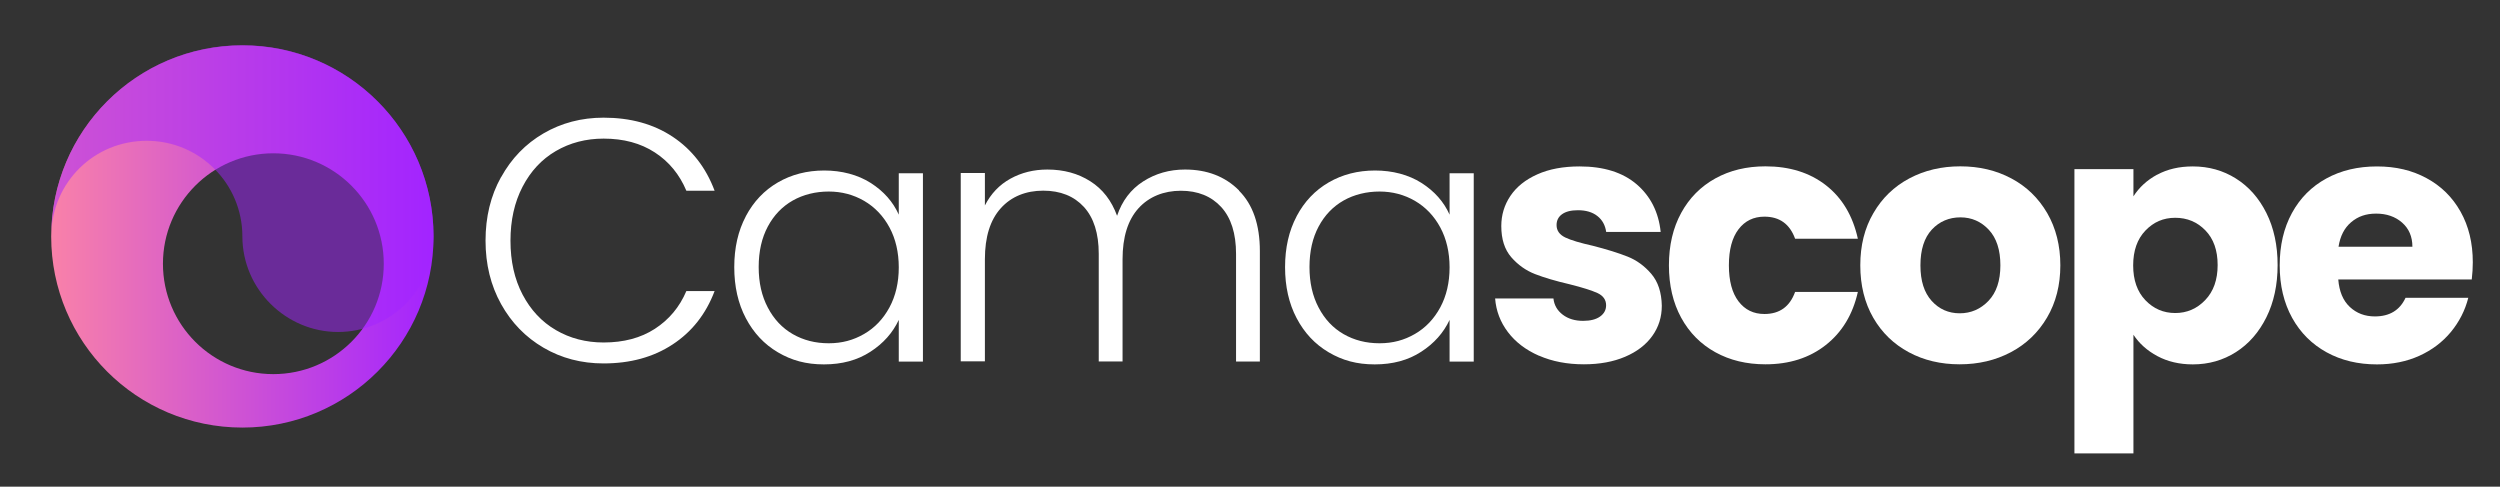
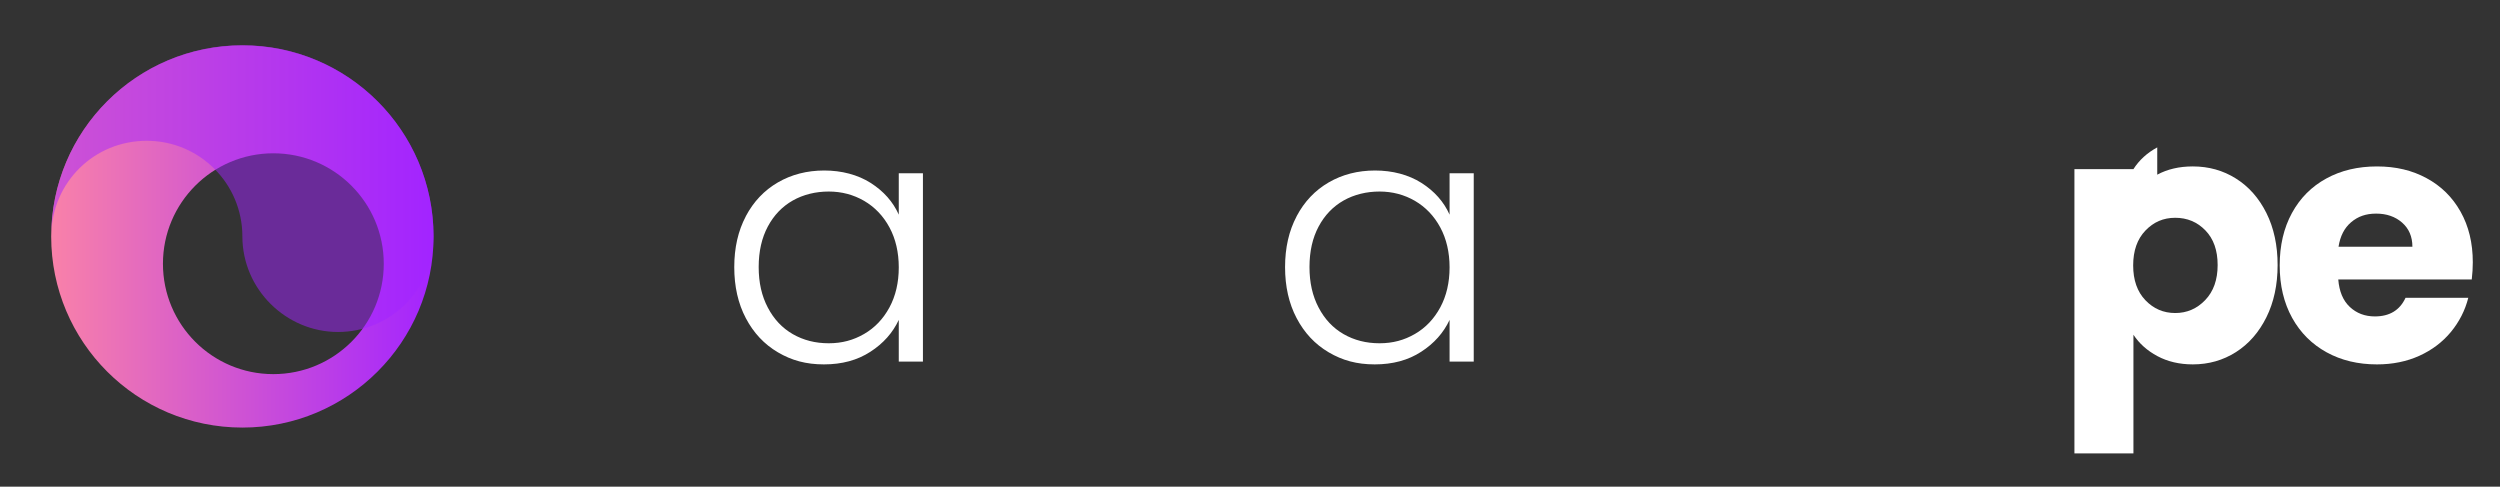
<svg xmlns="http://www.w3.org/2000/svg" id="Layer_1" data-name="Layer 1" viewBox="0 0 287.67 56">
  <rect x="0" y="0" width="287.67" height="56" fill="#333333" stroke="none" />
  <defs>
    <style>
      .cls-1 {
        fill: url(#linear-gradient-2);
        isolation: isolate;
        opacity: .5;
      }

      .cls-2 {
        fill: url(#linear-gradient);
      }

      .cls-3 {
        fill: #fff;
      }
    </style>
    <linearGradient id="linear-gradient" x1="5.89" y1="30.79" x2="49.89" y2="30.79" gradientTransform="translate(0 58) scale(1 -1)" gradientUnits="userSpaceOnUse">
      <stop offset="0" stop-color="#f981a9" />
      <stop offset="1" stop-color="#a324ff" />
    </linearGradient>
    <linearGradient id="linear-gradient-2" x1="5.9" y1="36.3" x2="49.88" y2="36.3" gradientTransform="translate(0 58) scale(1 -1)" gradientUnits="userSpaceOnUse">
      <stop offset="0" stop-color="#a324ff" />
      <stop offset="1" stop-color="#a324ff" />
    </linearGradient>
  </defs>
  <g>
-     <path class="cls-3" d="m57.66,20.39c1.19-2.16,2.82-3.84,4.88-5.04,2.06-1.2,4.37-1.81,6.91-1.81,3.1,0,5.75.73,7.96,2.2s3.82,3.54,4.82,6.21h-3.25c-.79-1.88-2-3.35-3.63-4.41s-3.59-1.59-5.89-1.59c-2.04,0-3.87.48-5.5,1.43-1.63.95-2.9,2.32-3.83,4.11-.93,1.79-1.39,3.86-1.39,6.21s.46,4.42,1.39,6.19c.93,1.77,2.2,3.14,3.83,4.09,1.63.95,3.46,1.43,5.5,1.43,2.3,0,4.27-.52,5.89-1.57s2.84-2.49,3.63-4.35h3.25c-1,2.65-2.62,4.7-4.84,6.15-2.22,1.46-4.87,2.18-7.94,2.18-2.54,0-4.84-.6-6.91-1.81s-3.69-2.88-4.88-5.02c-1.19-2.14-1.79-4.58-1.79-7.3s.59-5.17,1.79-7.32v.02Z" />
    <path class="cls-3" d="m85.82,24.88c.89-1.68,2.12-2.98,3.69-3.89s3.35-1.37,5.34-1.37,3.84.48,5.34,1.43c1.49.95,2.57,2.17,3.23,3.65v-4.76h2.78v21.67h-2.78v-4.8c-.69,1.48-1.78,2.71-3.27,3.67-1.49.97-3.27,1.45-5.34,1.45s-3.72-.46-5.3-1.39-2.8-2.24-3.69-3.93-1.33-3.65-1.33-5.87.44-4.17,1.33-5.85h0Zm16.53,1.29c-.71-1.32-1.69-2.34-2.92-3.06-1.23-.71-2.59-1.07-4.07-1.07s-2.91.34-4.13,1.03c-1.22.69-2.18,1.69-2.88,3s-1.05,2.86-1.05,4.66.35,3.33,1.05,4.66c.7,1.34,1.66,2.36,2.88,3.06,1.22.7,2.59,1.05,4.13,1.05s2.84-.36,4.07-1.07,2.2-1.73,2.92-3.06c.71-1.32,1.07-2.86,1.07-4.6s-.36-3.28-1.07-4.6Z" />
-     <path class="cls-3" d="m142.57,21.94c1.6,1.6,2.4,3.92,2.4,6.96v12.7h-2.74v-12.38c0-2.35-.57-4.15-1.71-5.4-1.14-1.24-2.69-1.87-4.64-1.87s-3.66.67-4.88,2.02-1.83,3.31-1.83,5.87v11.75h-2.74v-12.38c0-2.35-.57-4.15-1.71-5.4-1.14-1.24-2.7-1.87-4.68-1.87s-3.67.67-4.88,2.02c-1.22,1.35-1.83,3.31-1.83,5.87v11.75h-2.78v-21.67h2.78v3.73c.69-1.35,1.67-2.38,2.94-3.08,1.27-.7,2.68-1.05,4.25-1.05,1.88,0,3.53.45,4.94,1.35,1.42.9,2.44,2.22,3.08,3.97.58-1.72,1.58-3.04,3-3.95s3.02-1.37,4.82-1.37c2.54,0,4.61.8,6.21,2.4v.03Z" />
    <path class="cls-3" d="m149.2,24.88c.89-1.68,2.12-2.98,3.69-3.89s3.35-1.37,5.34-1.37,3.84.48,5.34,1.43c1.49.95,2.57,2.17,3.23,3.65v-4.76h2.78v21.67h-2.78v-4.8c-.69,1.48-1.78,2.71-3.27,3.67-1.49.97-3.27,1.45-5.34,1.45s-3.72-.46-5.3-1.39-2.8-2.24-3.69-3.93-1.33-3.65-1.33-5.87.44-4.17,1.33-5.85h0Zm16.53,1.29c-.71-1.32-1.69-2.34-2.92-3.06-1.23-.71-2.59-1.07-4.07-1.07s-2.91.34-4.13,1.03-2.18,1.69-2.88,3c-.7,1.31-1.05,2.86-1.05,4.66s.35,3.33,1.05,4.66c.7,1.34,1.66,2.36,2.88,3.06s2.59,1.05,4.13,1.05,2.84-.36,4.07-1.07c1.23-.71,2.2-1.73,2.92-3.06.71-1.32,1.07-2.86,1.07-4.6s-.36-3.28-1.07-4.6Z" />
-     <path class="cls-3" d="m177.08,40.93c-1.51-.66-2.7-1.57-3.57-2.72-.87-1.15-1.36-2.44-1.47-3.87h6.71c.08.77.44,1.39,1.07,1.87s1.42.71,2.34.71c.85,0,1.5-.17,1.96-.5s.69-.76.69-1.29c0-.63-.33-1.1-.99-1.41-.66-.3-1.73-.64-3.21-1.01-1.59-.37-2.91-.76-3.97-1.17s-1.97-1.06-2.74-1.94c-.77-.89-1.15-2.08-1.15-3.59,0-1.27.35-2.43,1.05-3.47s1.73-1.87,3.1-2.48c1.36-.61,2.98-.91,4.86-.91,2.78,0,4.97.69,6.57,2.06,1.6,1.38,2.52,3.2,2.76,5.48h-6.27c-.11-.77-.44-1.38-1.01-1.83-.57-.45-1.32-.67-2.24-.67-.79,0-1.4.15-1.83.46-.42.3-.63.72-.63,1.25,0,.63.34,1.11,1.01,1.43s1.73.63,3.16.95c1.64.42,2.98.84,4.01,1.25s1.94,1.07,2.72,1.98,1.18,2.14,1.21,3.67c0,1.3-.36,2.45-1.09,3.47s-1.77,1.82-3.13,2.4-2.94.87-4.74.87c-1.93,0-3.65-.33-5.16-.99h-.02Z" />
-     <path class="cls-3" d="m193.45,24.5c.94-1.72,2.25-3.04,3.93-3.97,1.68-.93,3.6-1.39,5.77-1.39,2.78,0,5.1.73,6.96,2.18s3.09,3.51,3.67,6.15h-7.22c-.61-1.69-1.79-2.54-3.53-2.54-1.24,0-2.24.48-2.98,1.45-.74.97-1.11,2.35-1.11,4.15s.37,3.18,1.11,4.15,1.73,1.45,2.98,1.45c1.75,0,2.92-.85,3.53-2.54h7.22c-.58,2.59-1.81,4.63-3.69,6.11s-4.19,2.22-6.94,2.22c-2.17,0-4.09-.46-5.77-1.39-1.68-.93-2.99-2.25-3.93-3.97-.94-1.72-1.41-3.73-1.41-6.03s.47-4.31,1.41-6.03Z" />
-     <path class="cls-3" d="m219.64,40.53c-1.73-.93-3.1-2.25-4.09-3.97s-1.49-3.73-1.49-6.03.5-4.28,1.51-6.01c1-1.73,2.38-3.06,4.13-3.99s3.7-1.39,5.87-1.39,4.13.46,5.87,1.39c1.75.93,3.12,2.26,4.13,3.99,1,1.73,1.51,3.74,1.51,6.01s-.51,4.28-1.53,6.01-2.41,3.06-4.17,3.99-3.72,1.39-5.89,1.39-4.12-.46-5.85-1.39h0Zm9.17-5.91c.91-.95,1.37-2.32,1.37-4.09s-.44-3.13-1.33-4.09c-.89-.95-1.98-1.43-3.27-1.43s-2.42.47-3.29,1.41-1.31,2.31-1.31,4.11.43,3.13,1.29,4.09c.86.95,1.94,1.43,3.23,1.43s2.4-.48,3.31-1.43h0Z" />
-     <path class="cls-3" d="m248.23,20.1c1.16-.63,2.53-.95,4.09-.95,1.83,0,3.48.46,4.96,1.39s2.65,2.25,3.51,3.97c.86,1.72,1.29,3.72,1.29,5.99s-.43,4.28-1.29,6.01c-.86,1.73-2.03,3.07-3.51,4.01-1.48.94-3.13,1.41-4.96,1.41-1.53,0-2.89-.32-4.07-.95-1.18-.63-2.1-1.46-2.76-2.46v13.65h-6.79V19.46h6.79v3.13c.66-1.03,1.57-1.87,2.74-2.5h0Zm5.54,6.41c-.94-.97-2.1-1.45-3.47-1.45s-2.49.49-3.43,1.47c-.94.98-1.41,2.32-1.41,4.01s.47,3.03,1.41,4.01,2.08,1.47,3.43,1.47,2.5-.5,3.45-1.49,1.43-2.33,1.43-4.03-.47-3.02-1.41-3.99h0Z" />
+     <path class="cls-3" d="m248.23,20.1c1.16-.63,2.53-.95,4.09-.95,1.83,0,3.48.46,4.96,1.39s2.65,2.25,3.51,3.97c.86,1.72,1.29,3.72,1.29,5.99s-.43,4.28-1.29,6.01c-.86,1.73-2.03,3.07-3.51,4.01-1.48.94-3.13,1.41-4.96,1.41-1.53,0-2.89-.32-4.07-.95-1.18-.63-2.1-1.46-2.76-2.46v13.65h-6.79V19.46h6.79c.66-1.03,1.57-1.87,2.74-2.5h0Zm5.54,6.41c-.94-.97-2.1-1.45-3.47-1.45s-2.49.49-3.43,1.47c-.94.98-1.41,2.32-1.41,4.01s.47,3.03,1.41,4.01,2.08,1.47,3.43,1.47,2.5-.5,3.45-1.49,1.43-2.33,1.43-4.03-.47-3.02-1.41-3.99h0Z" />
    <path class="cls-3" d="m284.42,32.16h-15.36c.11,1.38.55,2.43,1.33,3.16s1.74,1.09,2.88,1.09c1.69,0,2.87-.71,3.53-2.14h7.22c-.37,1.46-1.04,2.76-2,3.93-.97,1.17-2.18,2.08-3.63,2.74-1.46.66-3.08.99-4.88.99-2.17,0-4.1-.46-5.79-1.39s-3.02-2.25-3.97-3.97-1.43-3.73-1.43-6.03.47-4.31,1.41-6.03c.94-1.72,2.25-3.04,3.95-3.97,1.69-.93,3.64-1.39,5.83-1.39s4.05.45,5.71,1.35c1.67.9,2.97,2.18,3.91,3.85s1.41,3.61,1.41,5.83c0,.63-.04,1.3-.12,1.98Zm-6.83-3.77c0-1.16-.4-2.09-1.19-2.78s-1.79-1.03-2.98-1.03-2.1.33-2.88.99-1.26,1.6-1.45,2.82h8.5Z" />
  </g>
  <g>
    <path class="cls-2" d="m27.89,5.22C15.74,5.22,5.89,15.06,5.89,27.21s9.85,21.99,22,21.99,22-9.85,22-21.99S40.04,5.22,27.89,5.22Zm3.56,37.83c-7.02,0-12.7-5.69-12.7-12.7s5.69-12.71,12.7-12.71,12.71,5.69,12.71,12.71-5.69,12.7-12.71,12.7Z" />
    <path class="cls-1" d="m49.88,27.21v.28c-.15,5.94-5.01,10.71-10.99,10.71s-11-4.92-11-11-4.93-11-11-11-10.84,4.77-10.99,10.71c.15-12.02,9.94-21.71,21.99-21.71s21.84,9.69,21.99,21.71v.3Z" />
  </g>
</svg>